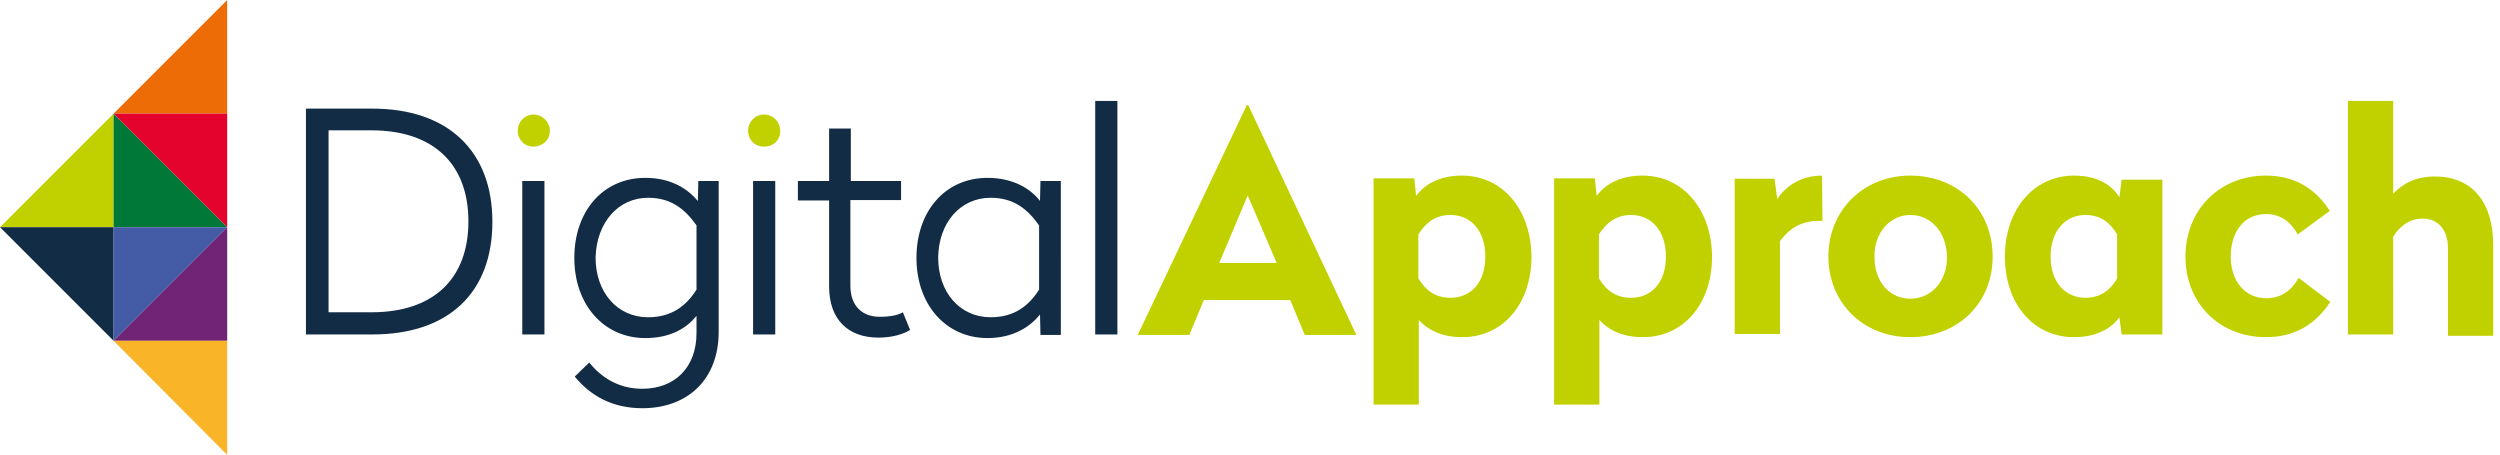
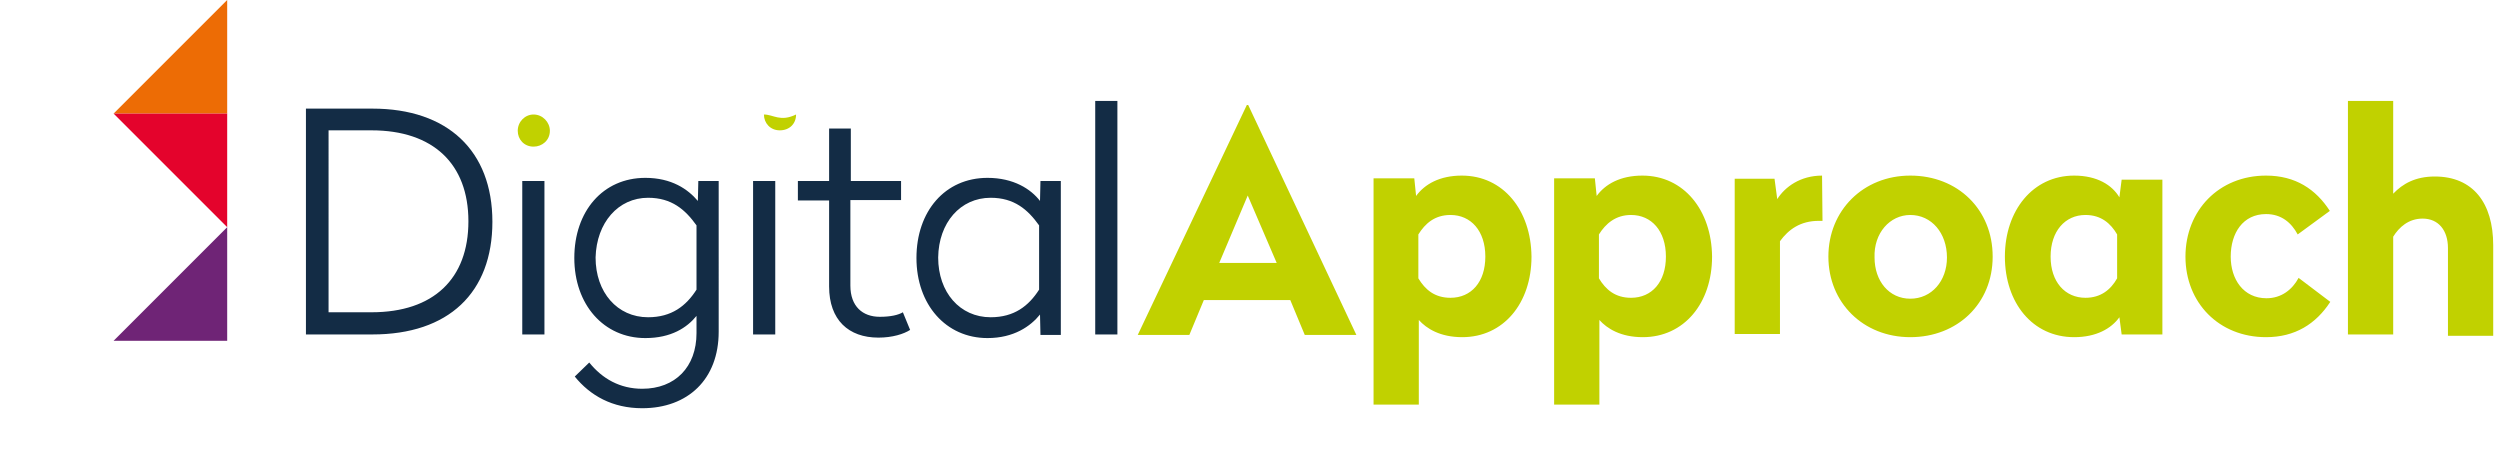
<svg xmlns="http://www.w3.org/2000/svg" version="1.1" id="Layer_1" x="0px" y="0px" viewBox="0 0 552.4 100.5" style="enable-background:new 0 0 552.4 100.5;" xml:space="preserve">
  <style type="text/css">
	.st0{fill:#132C45;}
	.st1{fill:#C1D100;}
	.st2{fill:#007938;}
	.st3{fill:#445BA6;}
	.st4{fill:#6F2476;}
	.st5{fill:#FAB428;}
	.st6{fill:#ED6C05;}
	.st7{fill:#E4032C;}
</style>
  <g>
    <path class="st0" d="M246.9,22.3h-4.9v51.6h4.9V22.3z M218.9,43.7c5.2,0,8.2,2.6,10.7,6.1V64c-2.3,3.6-5.5,6.1-10.7,6.1   c-6.8,0-11.6-5.5-11.6-13.2C207.4,49.2,212.2,43.7,218.9,43.7 M218.2,39.3c-9.4,0-15.7,7.4-15.7,17.7s6.5,17.7,15.7,17.7   c5.8,0,9.5-2.6,11.6-5.2l0.1,4.5h4.5V40h-4.5l-0.1,4.4C227.8,41.8,224,39.3,218.2,39.3 M188.1,28.4h-4.9V40h-6.9v4.3h6.9v19   c0,7.4,4.3,11.3,10.9,11.3c3.1,0,5.6-0.8,7-1.7l-1.6-3.9c-1,0.6-2.7,1-5.1,1c-3.8,0-6.5-2.3-6.5-6.9V44.2h11.2V40H188V28.4H188.1z    M171.3,40h-4.9v33.9h4.9V40z M143.2,43.7c5.2,0,8.2,2.6,10.7,6.1V64c-2.3,3.6-5.5,6.1-10.7,6.1c-6.8,0-11.6-5.5-11.6-13.2   C131.8,49.2,136.6,43.7,143.2,43.7 M142.6,39.3c-9.4,0-15.7,7.4-15.7,17.7s6.5,17.7,15.7,17.7c5.7,0,9.2-2.3,11.3-4.9v3.8   c0,7.5-4.7,12.3-12,12.3c-4.9,0-8.8-2.2-11.7-5.8l-3.2,3.1c3.4,4.2,8.3,7,14.9,7c10.1,0,16.9-6.4,16.9-16.9V40h-4.5l-0.1,4.4   C152,41.8,148.4,39.3,142.6,39.3 M120.3,40h-4.9v33.9h4.9V40L120.3,40z M82.1,28.8c13.6,0,21.4,7.4,21.4,20.1s-7.7,20.1-21.4,20.1   h-9.5V28.8C72.7,28.8,82.1,28.8,82.1,28.8z M82.3,24H67.6v49.9h14.7c16.8,0,26.5-9.2,26.5-24.9S98.9,24,82.3,24" />
-     <path class="st1" d="M168.8,25.3c-1.9,0-3.5,1.6-3.5,3.6c0,1.9,1.4,3.5,3.5,3.5s3.6-1.4,3.6-3.5C172.4,27,170.9,25.3,168.8,25.3    M117.9,25.3c-1.9,0-3.5,1.6-3.5,3.6c0,1.9,1.4,3.5,3.5,3.5c1.9,0,3.6-1.4,3.6-3.5C121.5,27,119.9,25.3,117.9,25.3" />
+     <path class="st1" d="M168.8,25.3c0,1.9,1.4,3.5,3.5,3.5s3.6-1.4,3.6-3.5C172.4,27,170.9,25.3,168.8,25.3    M117.9,25.3c-1.9,0-3.5,1.6-3.5,3.6c0,1.9,1.4,3.5,3.5,3.5c1.9,0,3.6-1.4,3.6-3.5C121.5,27,119.9,25.3,117.9,25.3" />
    <path class="st1" d="M528.7,22.3h-9.9v51.6h10V52.3c1.3-2.1,3.4-4,6.5-4c3.5,0,5.6,2.6,5.6,6.5v19.4h10v-20   c0-9.4-4.5-15.2-12.9-15.2c-4.3,0-7.1,1.6-9.2,3.8V22.3H528.7z M500.7,38.8c-10.4,0-17.8,7.7-17.8,17.9s7.4,17.8,17.8,17.8   c6.4,0,11-2.9,14.2-7.8l-7-5.3c-1.4,2.6-3.8,4.5-7.1,4.5c-5.1,0-7.9-4.2-7.9-9.2c0-5.2,2.7-9.4,7.8-9.4c3.4,0,5.6,1.9,7,4.5   l7.1-5.2C511.7,41.8,507.2,38.8,500.7,38.8 M460.8,47.5c3.5,0,5.6,1.9,7,4.3v9.7c-1.4,2.5-3.6,4.3-7,4.3c-4.5,0-7.7-3.5-7.7-9.1   S456.3,47.5,460.8,47.5 M458.3,38.8c-9.1,0-15.3,7.7-15.3,17.9s6.1,17.8,15.3,17.8c4.9,0,8.2-1.9,10-4.4l0.5,3.8h9V39.7h-9   l-0.5,3.9C466.7,40.9,463.4,38.8,458.3,38.8 M422.1,47.5c4.7,0,8.1,4,8.1,9.4c0,5.2-3.4,9.1-8.1,9.1c-4.7,0-7.9-3.9-7.9-9.1   C414,51.5,417.6,47.5,422.1,47.5 M422.1,38.8c-10.4,0-18.1,7.7-18.1,17.9s7.7,17.8,18.1,17.8s18.2-7.4,18.2-17.8   S432.6,38.8,422.1,38.8 M402.6,38.8c-4.8,0-8.2,2.5-9.9,5.2l-0.6-4.5h-8.8v34.3h10V53.3c1.9-2.6,4.5-4.5,8.6-4.5h0.8L402.6,38.8   L402.6,38.8z M360.4,47.5c4.5,0,7.7,3.5,7.7,9.2c0,5.6-3.1,9.1-7.7,9.1c-3.5,0-5.6-1.8-7.1-4.3v-9.7   C354.8,49.4,357,47.5,360.4,47.5 M362.9,38.8c-4.9,0-8.2,1.9-10.1,4.5l-0.4-3.9h-9v50h10V70.7c1.7,1.9,4.7,3.8,9.6,3.8   c9.1,0,15.3-7.5,15.3-17.8C378.2,46.5,372.1,38.8,362.9,38.8 M320.5,47.5c4.5,0,7.7,3.5,7.7,9.2c0,5.6-3.1,9.1-7.7,9.1   c-3.5,0-5.6-1.8-7.1-4.3v-9.7C314.9,49.4,317,47.5,320.5,47.5 M323,38.8c-4.9,0-8.2,1.9-10.1,4.5l-0.4-3.9h-9v50h10V70.7   c1.7,1.9,4.7,3.8,9.6,3.8c9.1,0,15.3-7.5,15.3-17.8C338.3,46.5,332.2,38.8,323,38.8 M275.7,43.2l6.4,14.9h-12.7L275.7,43.2z    M275.8,23.2h-0.3L251.4,74h11.4l3.2-7.7h19.1l3.2,7.7h11.4L275.8,23.2z" />
  </g>
  <g>
-     <polygon class="st1" points="25.1,25.1 0,50.2 25.1,50.2  " />
-     <polygon class="st0" points="25.1,75.3 0,50.2 25.1,50.2  " />
-     <polygon class="st2" points="25.1,25.1 50.2,50.2 25.1,50.2  " />
-     <polygon class="st3" points="25.1,75.3 50.2,50.2 25.1,50.2  " />
    <polygon class="st4" points="50.2,50.2 25.1,75.3 50.2,75.3  " />
-     <polygon class="st5" points="50.2,100.5 25.1,75.3 50.2,75.3  " />
    <polygon class="st6" points="50.2,0 25.1,25.1 50.2,25.1  " />
    <polygon class="st7" points="50.2,50.2 25.1,25.1 50.2,25.1  " />
  </g>
</svg>